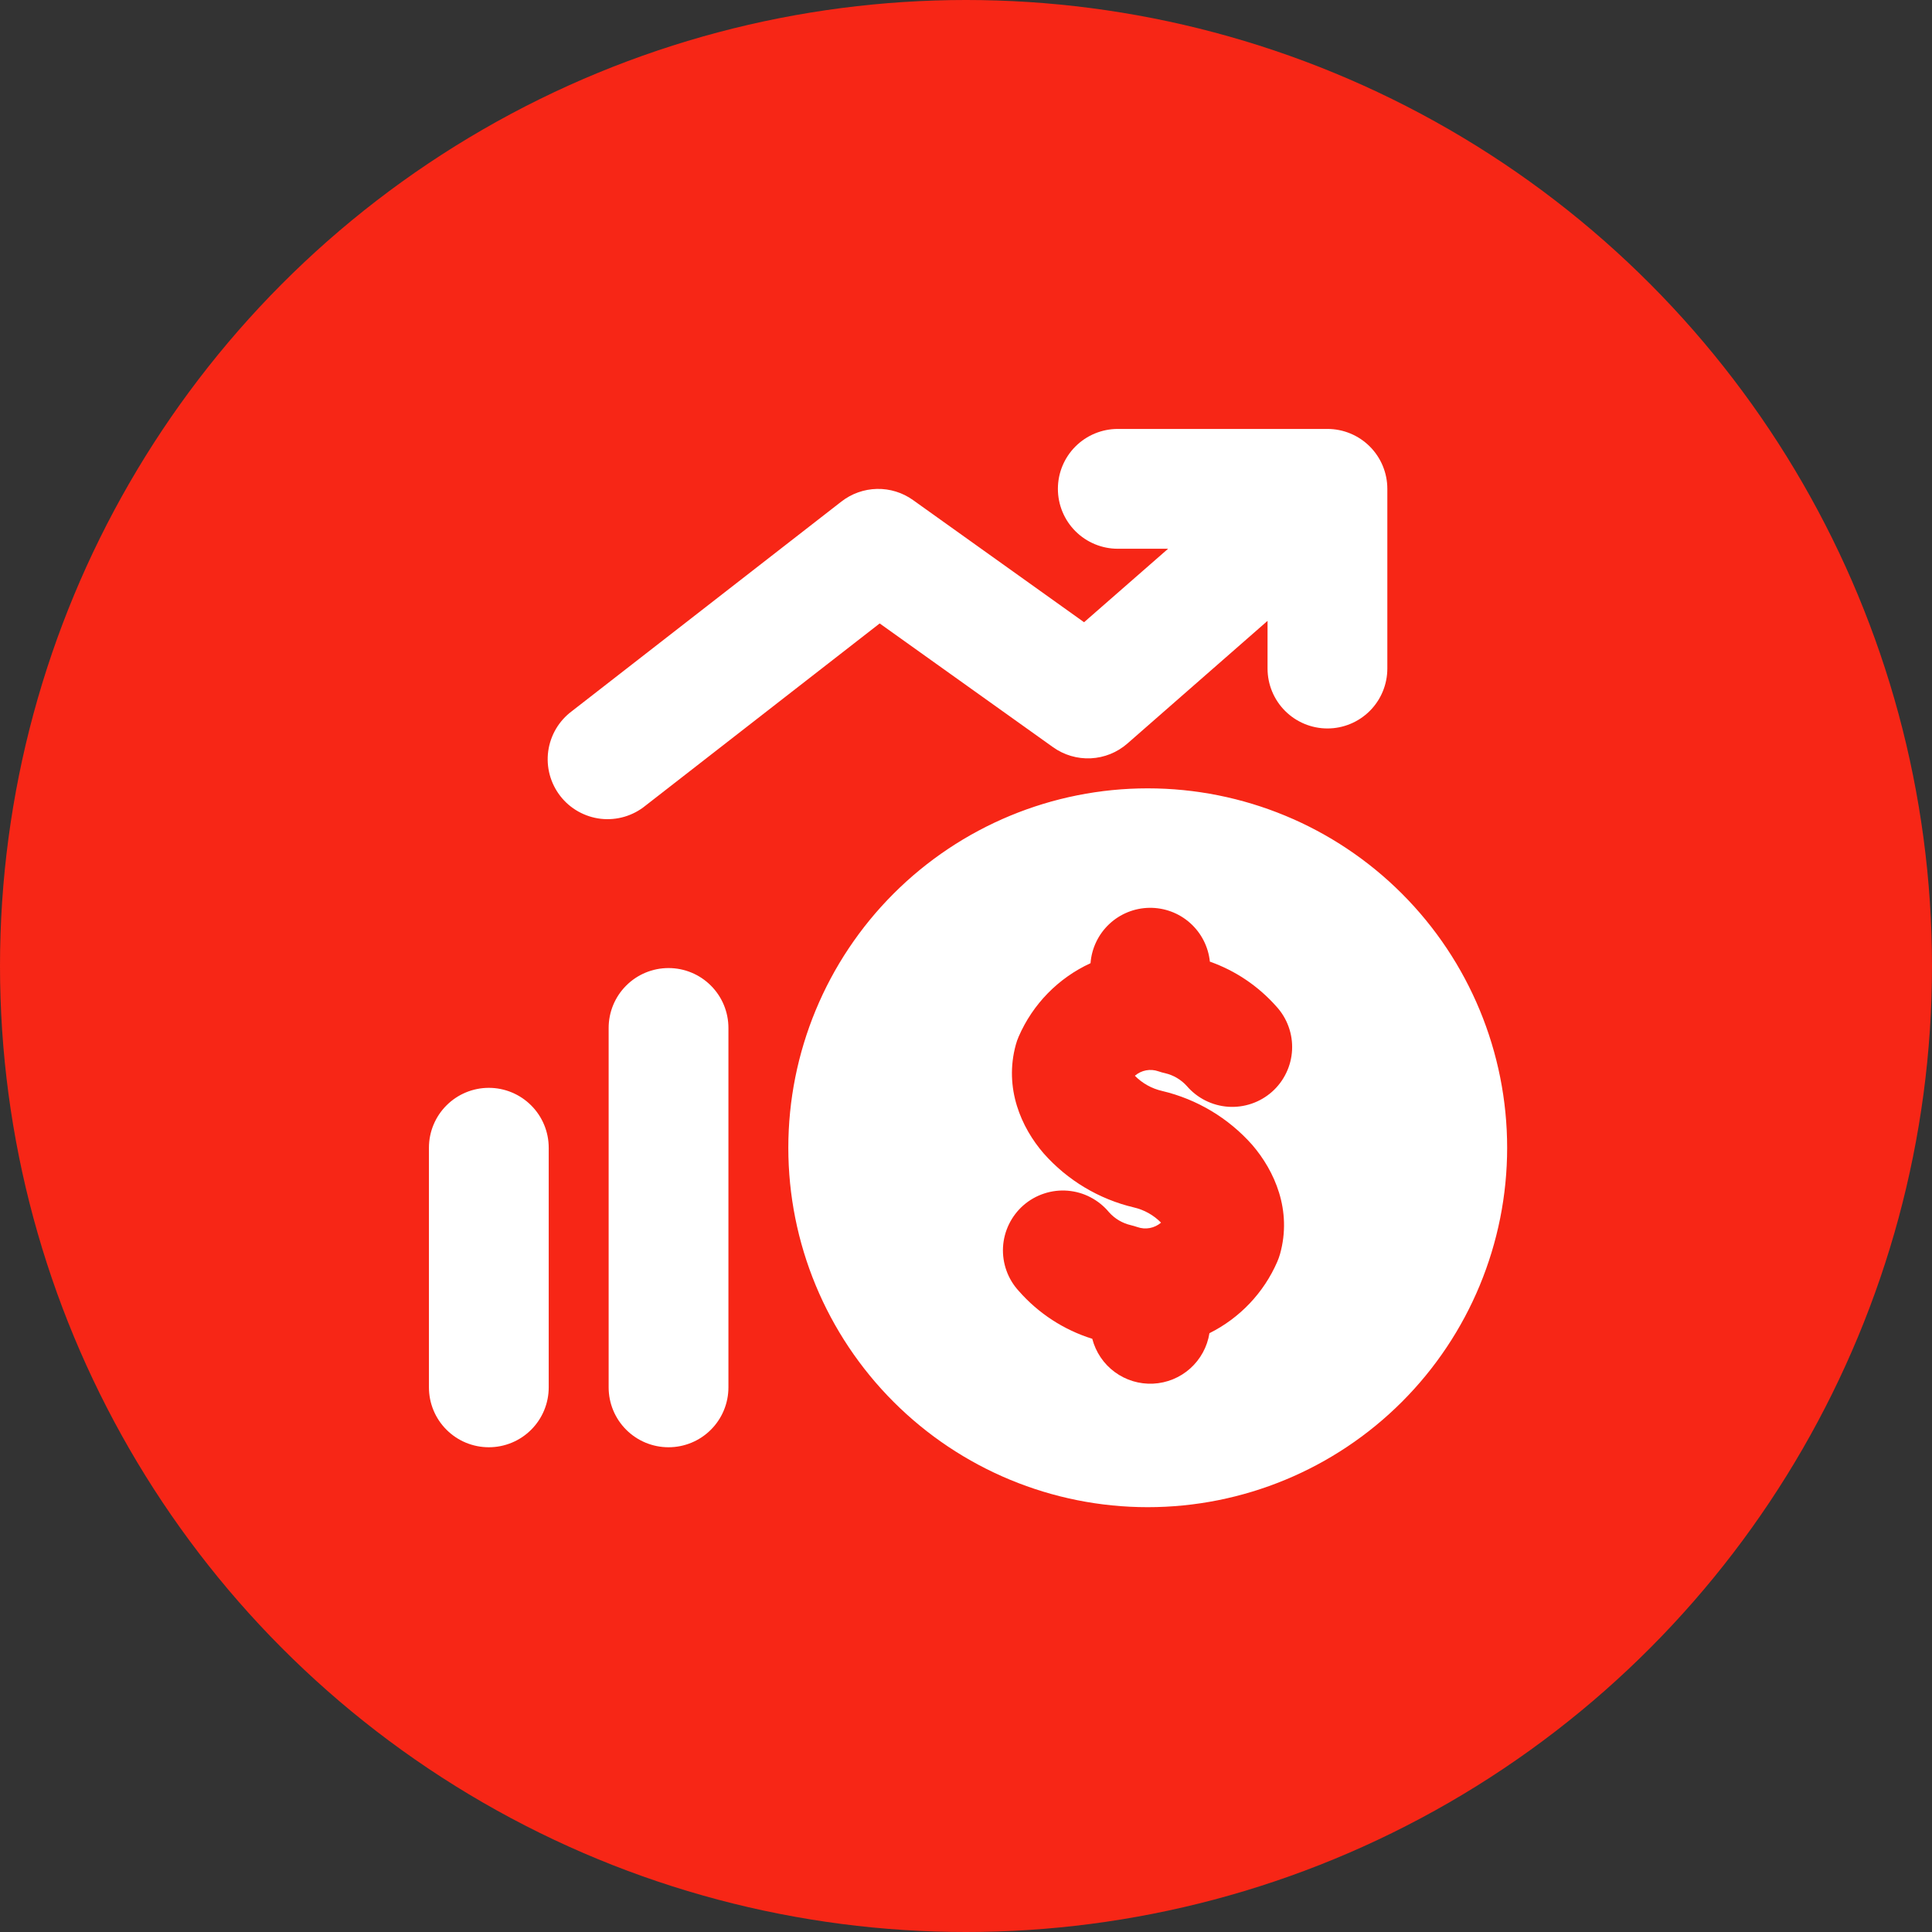
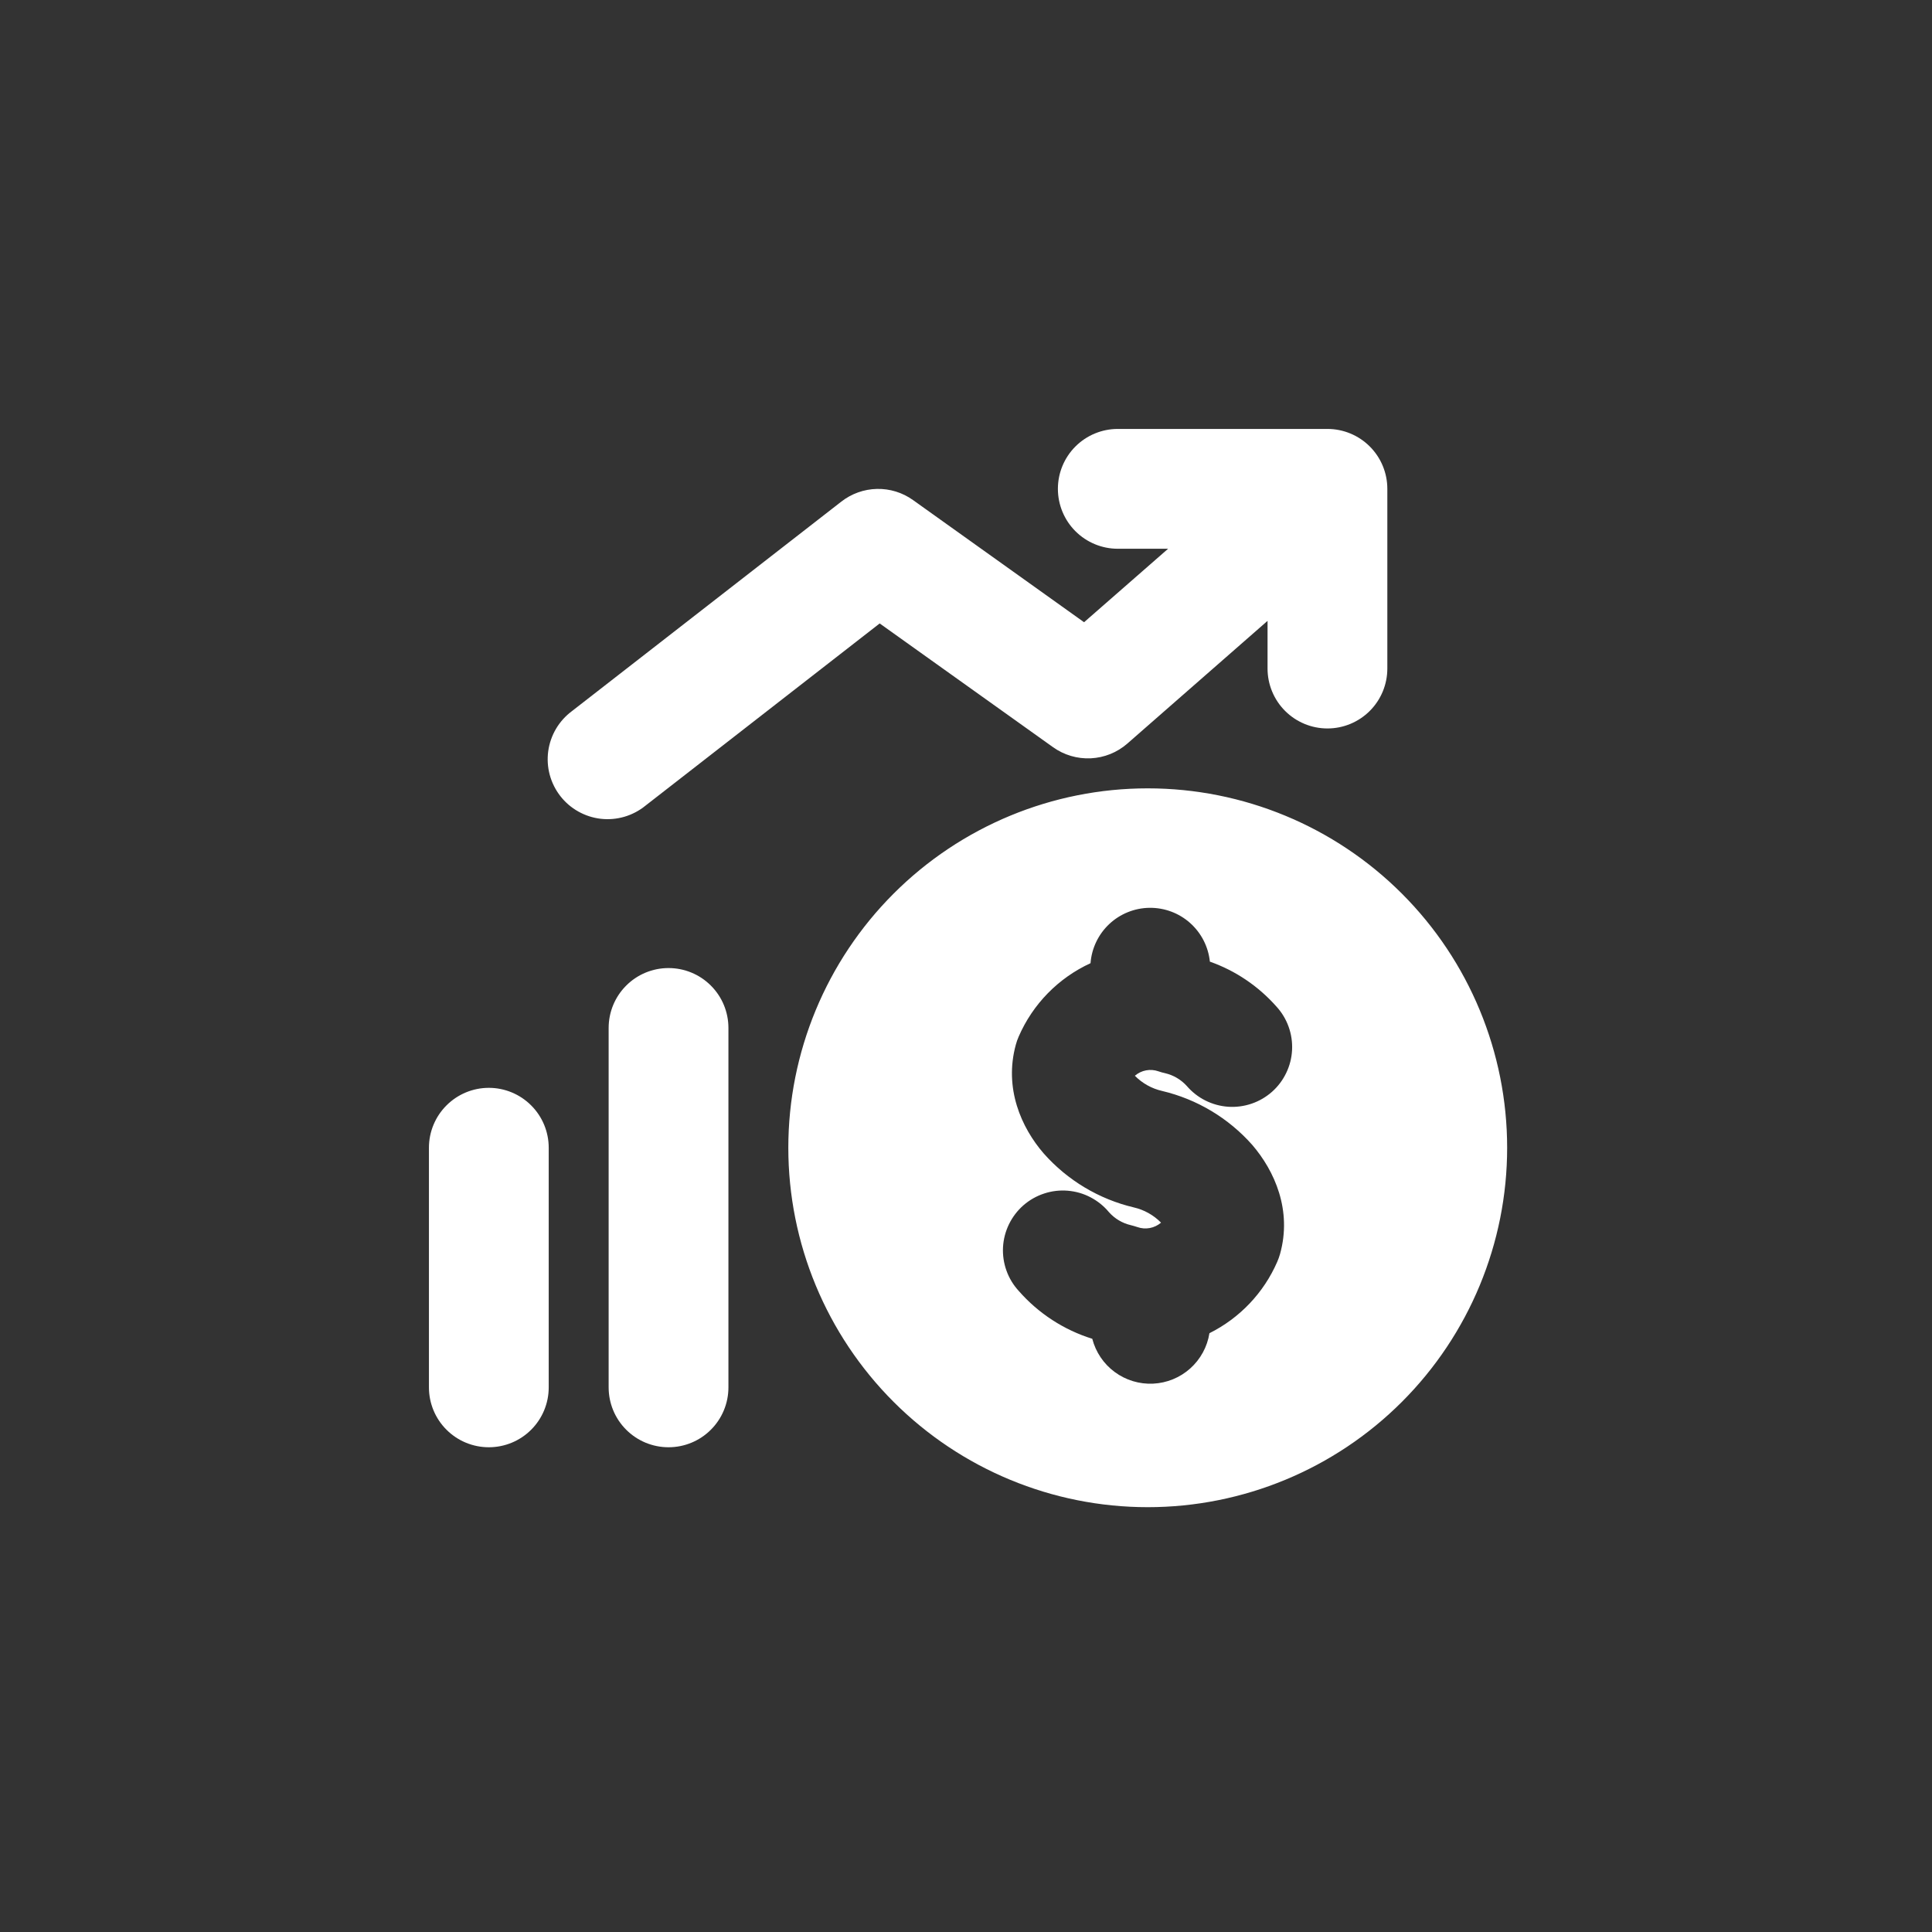
<svg xmlns="http://www.w3.org/2000/svg" width="62" height="62" viewBox="0 0 62 62" fill="none">
  <rect x="0" y="0" width="62" height="62" fill="#333333" stroke="none" />
-   <circle cx="31" cy="31" r="31" fill="#F72616" />
  <path fill-rule="evenodd" clip-rule="evenodd" d="M25.298 36.833C25.298 33.774 26.514 30.84 28.677 28.677C30.84 26.514 33.773 25.299 36.832 25.299C39.891 25.299 42.825 26.514 44.988 28.677C47.151 30.84 48.366 33.774 48.366 36.833C48.366 39.892 47.151 42.825 44.988 44.988C42.825 47.151 39.891 48.367 36.832 48.367C33.773 48.367 30.84 47.151 28.677 44.988C26.514 42.825 25.298 39.892 25.298 36.833ZM32.69 33.267C33.142 32.224 33.963 31.385 34.996 30.91C35.033 30.431 35.247 29.983 35.597 29.654C35.947 29.325 36.408 29.139 36.888 29.133C37.368 29.127 37.834 29.3 38.192 29.62C38.551 29.94 38.777 30.382 38.826 30.86C39.645 31.148 40.381 31.645 40.961 32.3C41.134 32.488 41.267 32.709 41.353 32.949C41.439 33.188 41.477 33.443 41.464 33.698C41.451 33.953 41.387 34.202 41.276 34.432C41.166 34.662 41.011 34.868 40.82 35.037C40.629 35.206 40.406 35.336 40.165 35.418C39.923 35.5 39.668 35.534 39.414 35.517C39.159 35.499 38.911 35.431 38.683 35.317C38.455 35.203 38.252 35.044 38.086 34.851C37.902 34.647 37.66 34.504 37.394 34.441C37.32 34.425 37.247 34.405 37.176 34.38C37.049 34.335 36.911 34.324 36.779 34.349C36.645 34.374 36.522 34.434 36.419 34.522C36.658 34.765 36.961 34.934 37.294 35.01C38.413 35.275 39.422 35.879 40.185 36.74C40.902 37.573 41.471 38.84 41.077 40.245C41.053 40.329 41.023 40.412 40.988 40.493C40.554 41.49 39.783 42.3 38.812 42.784C38.743 43.221 38.525 43.62 38.196 43.915C37.867 44.21 37.446 44.382 37.005 44.403C36.563 44.424 36.128 44.292 35.773 44.03C35.417 43.768 35.163 43.391 35.052 42.963C34.14 42.679 33.324 42.148 32.694 41.429C32.52 41.24 32.385 41.018 32.299 40.777C32.212 40.535 32.174 40.279 32.188 40.022C32.202 39.766 32.268 39.515 32.38 39.285C32.493 39.054 32.65 38.848 32.843 38.679C33.037 38.51 33.262 38.382 33.506 38.302C33.75 38.221 34.007 38.19 34.263 38.211C34.519 38.232 34.768 38.303 34.995 38.422C35.223 38.541 35.425 38.703 35.589 38.901C35.773 39.108 36.016 39.253 36.286 39.316C36.359 39.334 36.43 39.355 36.5 39.378C36.627 39.423 36.765 39.434 36.898 39.409C37.032 39.384 37.156 39.324 37.259 39.236C37.02 38.993 36.716 38.823 36.384 38.747C35.266 38.482 34.257 37.878 33.495 37.017C32.774 36.185 32.215 34.924 32.599 33.525C32.623 33.437 32.653 33.35 32.69 33.267ZM37.368 39.391C37.368 39.391 37.365 39.388 37.363 39.378L37.368 39.391ZM15.687 34.91C16.197 34.91 16.686 35.113 17.046 35.474C17.407 35.834 17.609 36.323 17.609 36.833V44.522C17.609 45.032 17.407 45.521 17.046 45.881C16.686 46.242 16.197 46.444 15.687 46.444C15.177 46.444 14.688 46.242 14.328 45.881C13.967 45.521 13.765 45.032 13.765 44.522V36.833C13.765 36.323 13.967 35.834 14.328 35.474C14.688 35.113 15.177 34.91 15.687 34.91ZM21.454 31.066C21.964 31.066 22.453 31.268 22.813 31.629C23.174 31.989 23.376 32.478 23.376 32.988V44.522C23.376 45.032 23.174 45.521 22.813 45.881C22.453 46.242 21.964 46.444 21.454 46.444C20.944 46.444 20.455 46.242 20.095 45.881C19.734 45.521 19.532 45.032 19.532 44.522V32.988C19.532 32.478 19.734 31.989 20.095 31.629C20.455 31.268 20.944 31.066 21.454 31.066ZM33.949 15.687C33.949 15.178 34.151 14.689 34.512 14.328C34.872 13.968 35.361 13.765 35.871 13.765H42.599C43.109 13.765 43.598 13.968 43.958 14.328C44.319 14.689 44.521 15.178 44.521 15.687V21.454C44.521 21.964 44.319 22.453 43.958 22.814C43.598 23.174 43.109 23.377 42.599 23.377C42.089 23.377 41.6 23.174 41.24 22.814C40.879 22.453 40.677 21.964 40.677 21.454V19.924L36.177 23.863C35.85 24.148 35.438 24.314 35.005 24.335C34.572 24.356 34.145 24.23 33.793 23.978L28.23 20.007L20.712 25.856C20.513 26.018 20.284 26.138 20.039 26.21C19.793 26.282 19.535 26.305 19.281 26.276C19.027 26.247 18.781 26.167 18.558 26.042C18.334 25.917 18.138 25.748 17.981 25.546C17.824 25.344 17.709 25.113 17.642 24.866C17.575 24.618 17.559 24.36 17.593 24.107C17.628 23.853 17.713 23.609 17.843 23.388C17.973 23.168 18.146 22.976 18.351 22.823L27.002 16.095C27.328 15.841 27.728 15.699 28.142 15.69C28.556 15.681 28.962 15.806 29.299 16.047L34.789 19.968L37.486 17.61H35.871C35.361 17.61 34.872 17.407 34.512 17.047C34.151 16.686 33.949 16.197 33.949 15.687Z" fill="white" />
</svg>